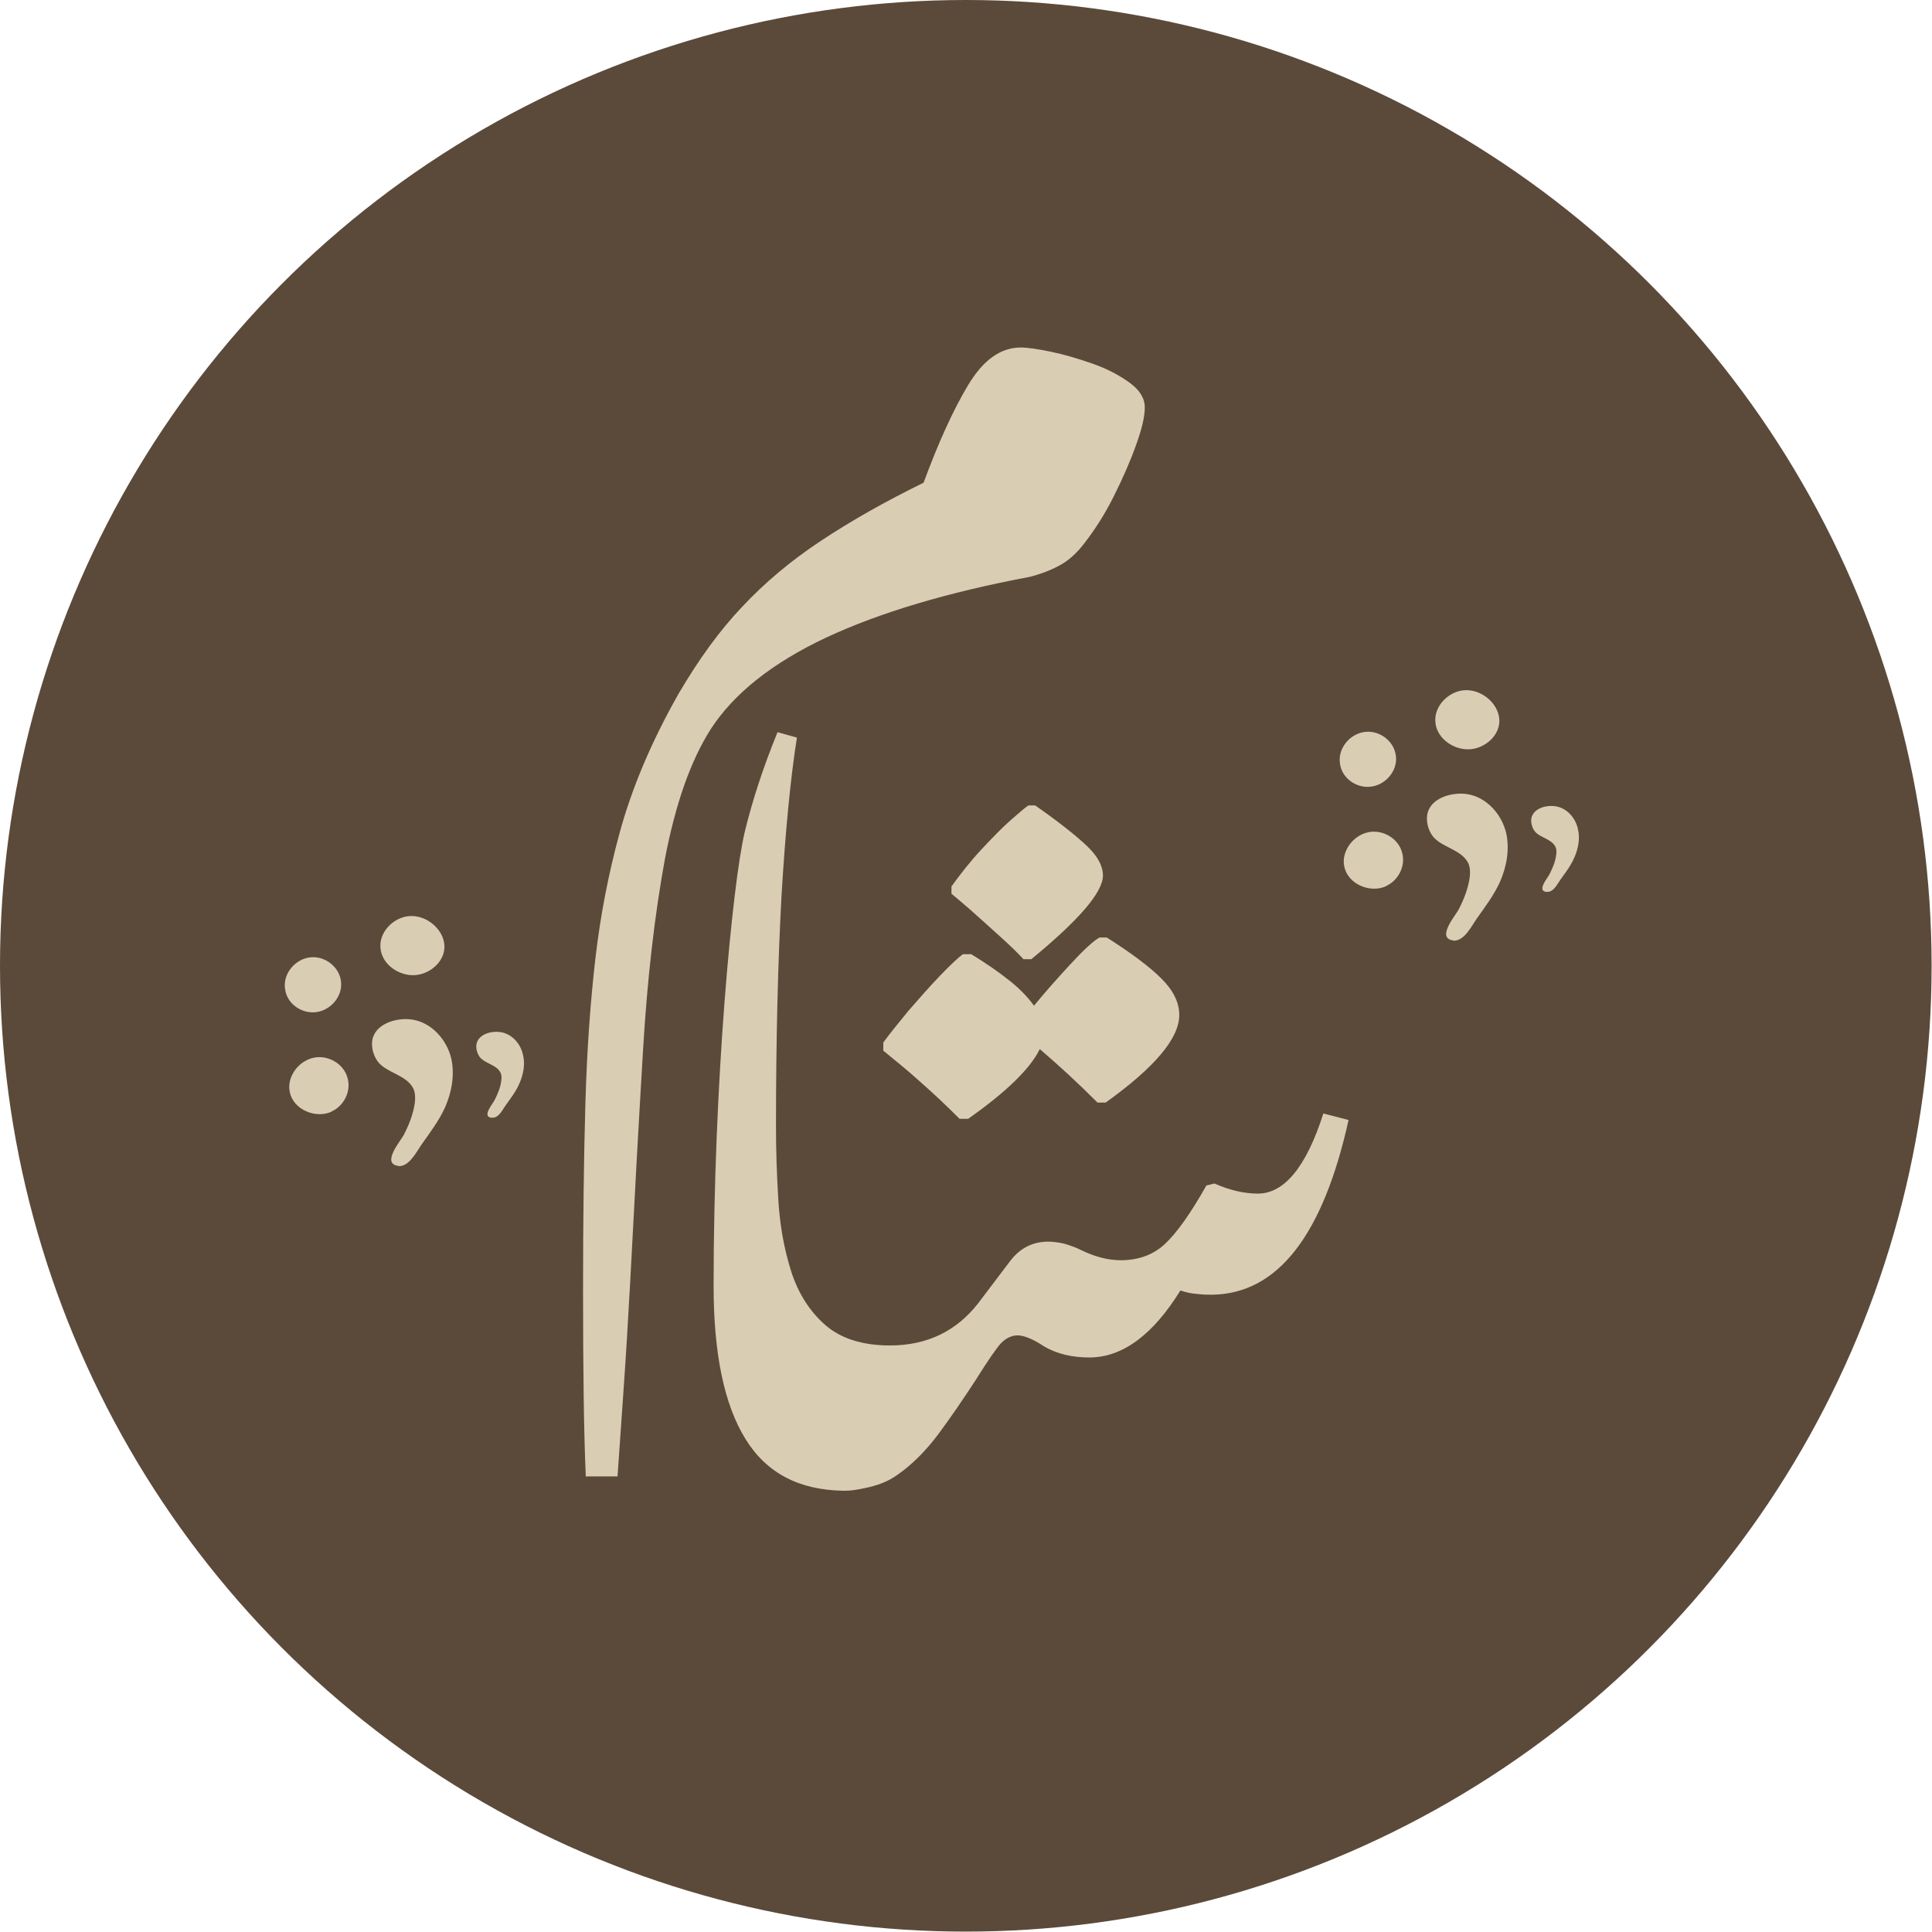
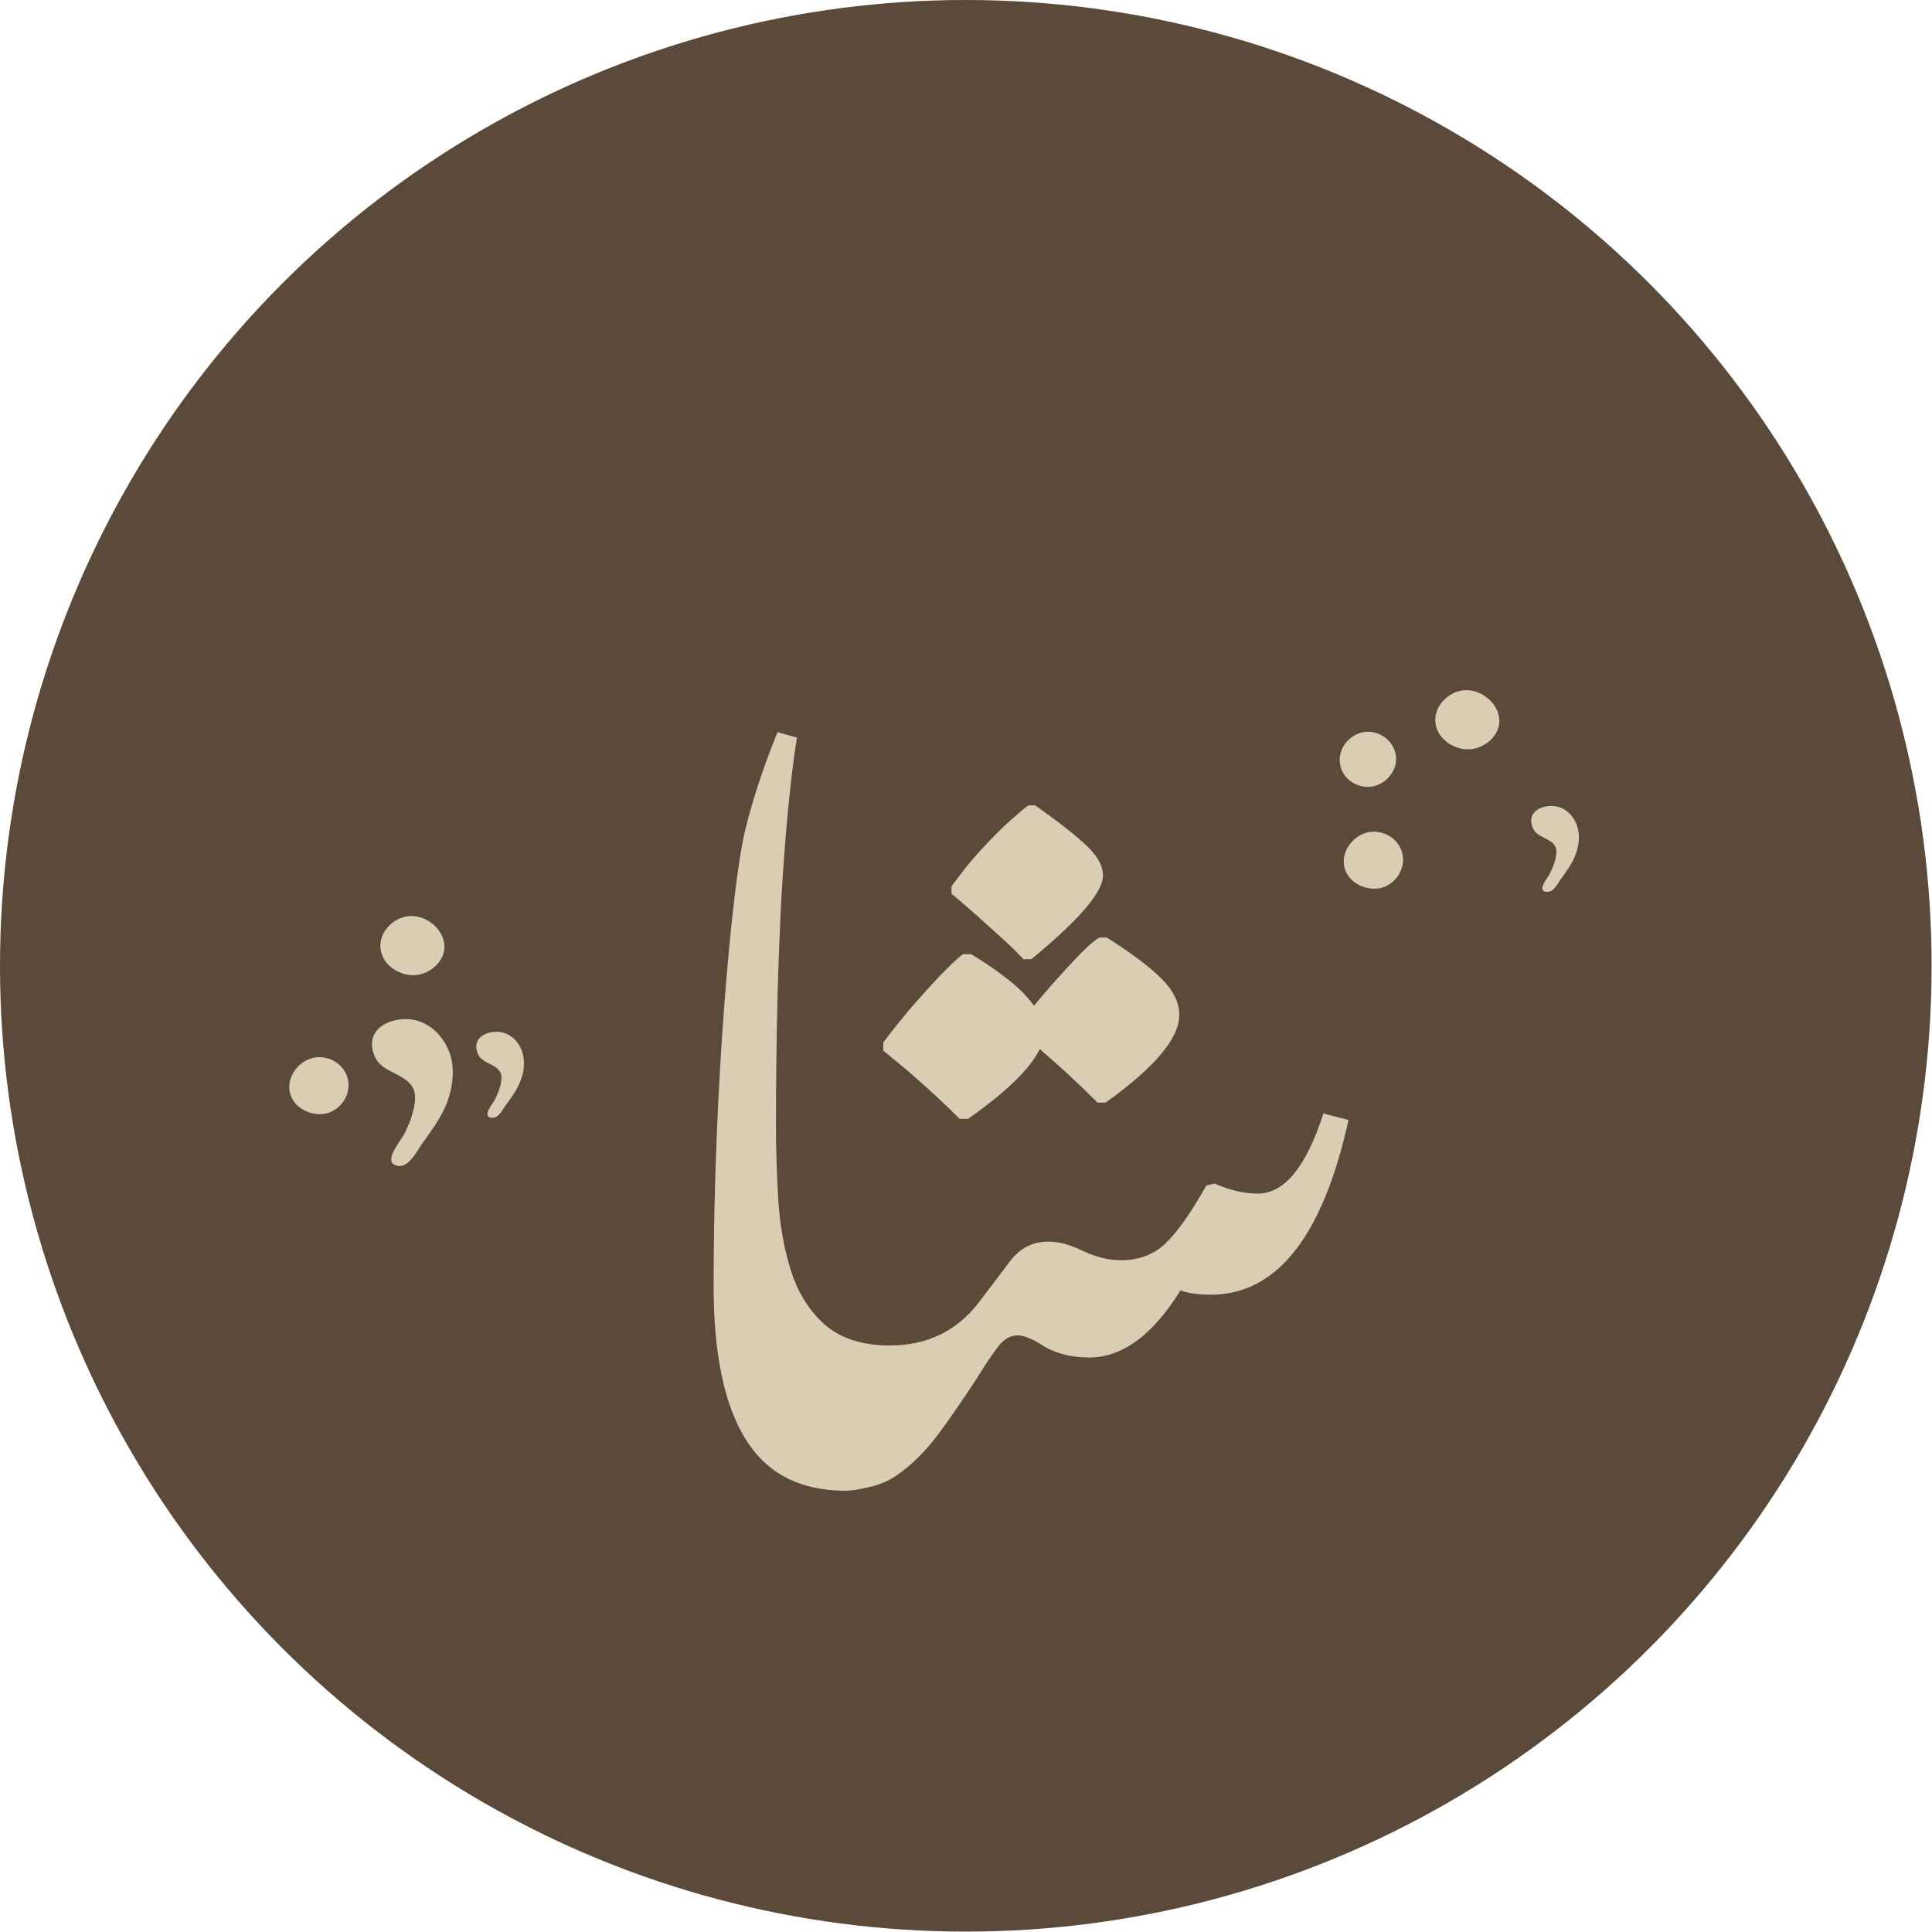
<svg xmlns="http://www.w3.org/2000/svg" id="Layer_2" data-name="Layer 2" viewBox="0 0 49.87 49.87">
  <defs>
    <style>
      .cls-1 {
        fill: #d9ceb3;
      }

      .cls-2 {
        fill: #5b4a3a;
      }
    </style>
  </defs>
  <g id="layout_persian" data-name="layout persian">
    <g>
      <circle class="cls-2" cx="24.93" cy="24.93" r="24.93" />
      <g>
-         <path class="cls-1" d="M15.12,38.1c-.05-1.14-.07-2.74-.07-4.8,0-1.8,.02-3.4,.06-4.8s.13-2.65,.26-3.77c.13-1.12,.34-2.18,.61-3.18,.32-1.19,.83-2.4,1.54-3.65,.51-.87,1.05-1.62,1.64-2.24,.58-.62,1.26-1.19,2.03-1.7,.77-.51,1.65-1.01,2.65-1.5,.38-1.03,.76-1.87,1.15-2.52,.39-.65,.84-.97,1.36-.97,.17,0,.44,.04,.78,.11s.71,.18,1.08,.31c.37,.13,.69,.3,.95,.49s.39,.4,.39,.64-.08,.57-.23,.98c-.15,.42-.34,.85-.57,1.31s-.48,.85-.75,1.2c-.19,.25-.4,.45-.64,.58-.24,.13-.5,.23-.78,.3-2.12,.4-3.87,.92-5.26,1.57-1.38,.65-2.38,1.44-2.98,2.37-.52,.82-.91,1.94-1.18,3.36-.26,1.42-.45,3.05-.56,4.89-.11,1.84-.22,3.82-.33,5.95-.06,1.11-.12,2.08-.18,2.93-.06,.85-.11,1.56-.15,2.15h-.83Z" />
        <path class="cls-1" d="M24.77,28.88c-.35-.35-.68-.66-1.01-.95-.32-.29-.64-.55-.96-.81v-.21c.16-.22,.38-.49,.65-.82,.28-.32,.55-.63,.82-.91,.27-.28,.47-.47,.59-.55h.21c.41,.25,.75,.49,1.01,.7s.46,.42,.61,.63c.27-.33,.58-.68,.93-1.06s.6-.61,.76-.7h.19c.63,.4,1.1,.75,1.41,1.06,.31,.31,.46,.62,.46,.94,0,.6-.63,1.35-1.9,2.26h-.21c-.27-.27-.53-.52-.78-.75-.25-.23-.49-.44-.71-.63-.25,.51-.87,1.11-1.85,1.8h-.21Zm1.64-4.13c-.13-.14-.33-.34-.61-.59s-.54-.49-.78-.7c-.24-.21-.4-.34-.46-.39v-.19c.24-.33,.49-.65,.77-.95,.28-.3,.53-.56,.77-.77,.24-.21,.39-.34,.45-.37h.17c.63,.44,1.08,.8,1.35,1.06s.4,.51,.4,.75c0,.43-.62,1.15-1.85,2.16h-.21Z" />
        <path class="cls-1" d="M34.16,28.74c-.44,1.38-1.01,2.07-1.69,2.07-.36,0-.74-.09-1.12-.26l-.21,.05c-.41,.73-.77,1.23-1.07,1.51-.3,.28-.68,.42-1.14,.42-.33,0-.67-.09-1.02-.26-.16-.08-.31-.13-.45-.17-.14-.03-.28-.05-.4-.05-.41,0-.74,.17-1,.52l-.81,1.07c-.57,.73-1.33,1.09-2.28,1.09-.71,0-1.27-.18-1.67-.53s-.7-.82-.88-1.39c-.18-.57-.29-1.18-.33-1.84-.04-.66-.06-1.29-.06-1.89,0-2.26,.05-4.23,.14-5.91,.1-1.68,.23-3.05,.4-4.13l-.5-.14c-.38,.93-.66,1.8-.85,2.59-.08,.35-.17,.91-.26,1.67s-.18,1.68-.26,2.73c-.08,1.05-.15,2.2-.2,3.45s-.08,2.53-.08,3.85c0,1.74,.27,3.06,.82,3.95,.54,.88,1.38,1.32,2.52,1.34,.01,0,.02,0,.03,0,0,0,0,0,.01,0,0,0,0,0,.01,0,.17,0,.34-.03,.52-.07,.3-.06,.58-.16,.82-.33,.39-.27,.74-.62,1.07-1.06,.32-.43,.64-.9,.96-1.39,.32-.51,.54-.83,.66-.96,.13-.13,.27-.2,.43-.2s.39,.09,.69,.29c.33,.19,.72,.28,1.16,.28,.85,0,1.64-.58,2.35-1.73,.14,.05,.28,.08,.43,.09,.14,.02,.28,.02,.4,.02,1.68-.03,2.85-1.53,3.51-4.51l-.66-.17Z" />
      </g>
      <g>
        <path class="cls-1" d="M10.27,30.1c.29,.03,.48-.37,.62-.57,.22-.31,.44-.6,.6-.95,.17-.39,.25-.83,.16-1.25-.11-.48-.5-.93-1-1.01-.36-.06-.89,.07-1.02,.45-.07,.21,0,.47,.12,.63,.23,.3,.74,.34,.92,.7,.05,.11,.05,.23,.04,.35-.04,.3-.15,.58-.29,.85-.08,.15-.56,.71-.17,.79,0,0,.02,0,.03,0Z" />
        <path class="cls-1" d="M12.7,28.85c.17,.02,.28-.22,.36-.33,.13-.18,.26-.35,.35-.56,.1-.23,.15-.49,.09-.73-.06-.29-.29-.55-.59-.59-.21-.03-.52,.04-.6,.27-.04,.12,0,.27,.07,.37,.14,.18,.44,.2,.54,.41,.03,.06,.03,.14,.02,.2-.02,.18-.09,.34-.17,.5-.04,.09-.33,.42-.1,.46,0,0,.01,0,.02,0Z" />
-         <path class="cls-1" d="M8.11,26.13c-.35,.02-.7-.23-.75-.59-.07-.41,.27-.8,.67-.83,.36-.03,.72,.24,.77,.61,.06,.41-.29,.79-.69,.81Z" />
+         <path class="cls-1" d="M8.11,26.13Z" />
        <path class="cls-1" d="M10.8,25.16c.33-.06,.64-.33,.67-.67,.04-.46-.45-.9-.94-.84-.39,.05-.74,.41-.71,.81,.03,.46,.54,.78,.98,.7Z" />
        <path class="cls-1" d="M8.57,28.69c-.42,.2-1-.05-1.09-.5-.09-.41,.26-.86,.7-.9,.35-.03,.72,.2,.8,.57,.08,.35-.13,.7-.42,.83Z" />
      </g>
      <g>
-         <path class="cls-1" d="M37.5,24.28c.29,.03,.48-.37,.62-.57,.22-.31,.44-.6,.6-.95,.17-.39,.25-.83,.16-1.25-.11-.48-.5-.93-1-1.01-.36-.06-.89,.07-1.02,.45-.07,.21,0,.47,.12,.63,.23,.3,.74,.34,.92,.7,.05,.11,.05,.23,.04,.35-.04,.3-.15,.58-.29,.85-.08,.15-.56,.71-.17,.79,0,0,.02,0,.03,0Z" />
        <path class="cls-1" d="M39.93,23.02c.17,.02,.28-.22,.36-.33,.13-.18,.26-.35,.35-.56,.1-.23,.15-.49,.09-.73-.06-.29-.29-.55-.59-.59-.21-.03-.52,.04-.6,.27-.04,.12,0,.27,.07,.37,.14,.18,.44,.2,.54,.41,.03,.06,.03,.14,.02,.2-.02,.18-.09,.34-.17,.5-.04,.09-.33,.42-.1,.46,0,0,.01,0,.02,0Z" />
        <path class="cls-1" d="M35.34,20.31c-.35,.02-.7-.23-.75-.59-.07-.41,.27-.8,.67-.83,.36-.03,.72,.24,.77,.61,.06,.41-.29,.79-.69,.81Z" />
        <path class="cls-1" d="M38.03,19.33c.33-.06,.64-.33,.67-.67,.04-.46-.45-.9-.94-.84-.39,.05-.74,.41-.71,.81,.03,.46,.54,.78,.98,.7Z" />
        <path class="cls-1" d="M35.79,22.87c-.42,.2-1-.05-1.09-.5-.09-.41,.26-.86,.7-.9,.35-.03,.72,.2,.8,.57,.08,.35-.13,.7-.42,.83Z" />
      </g>
    </g>
  </g>
</svg>